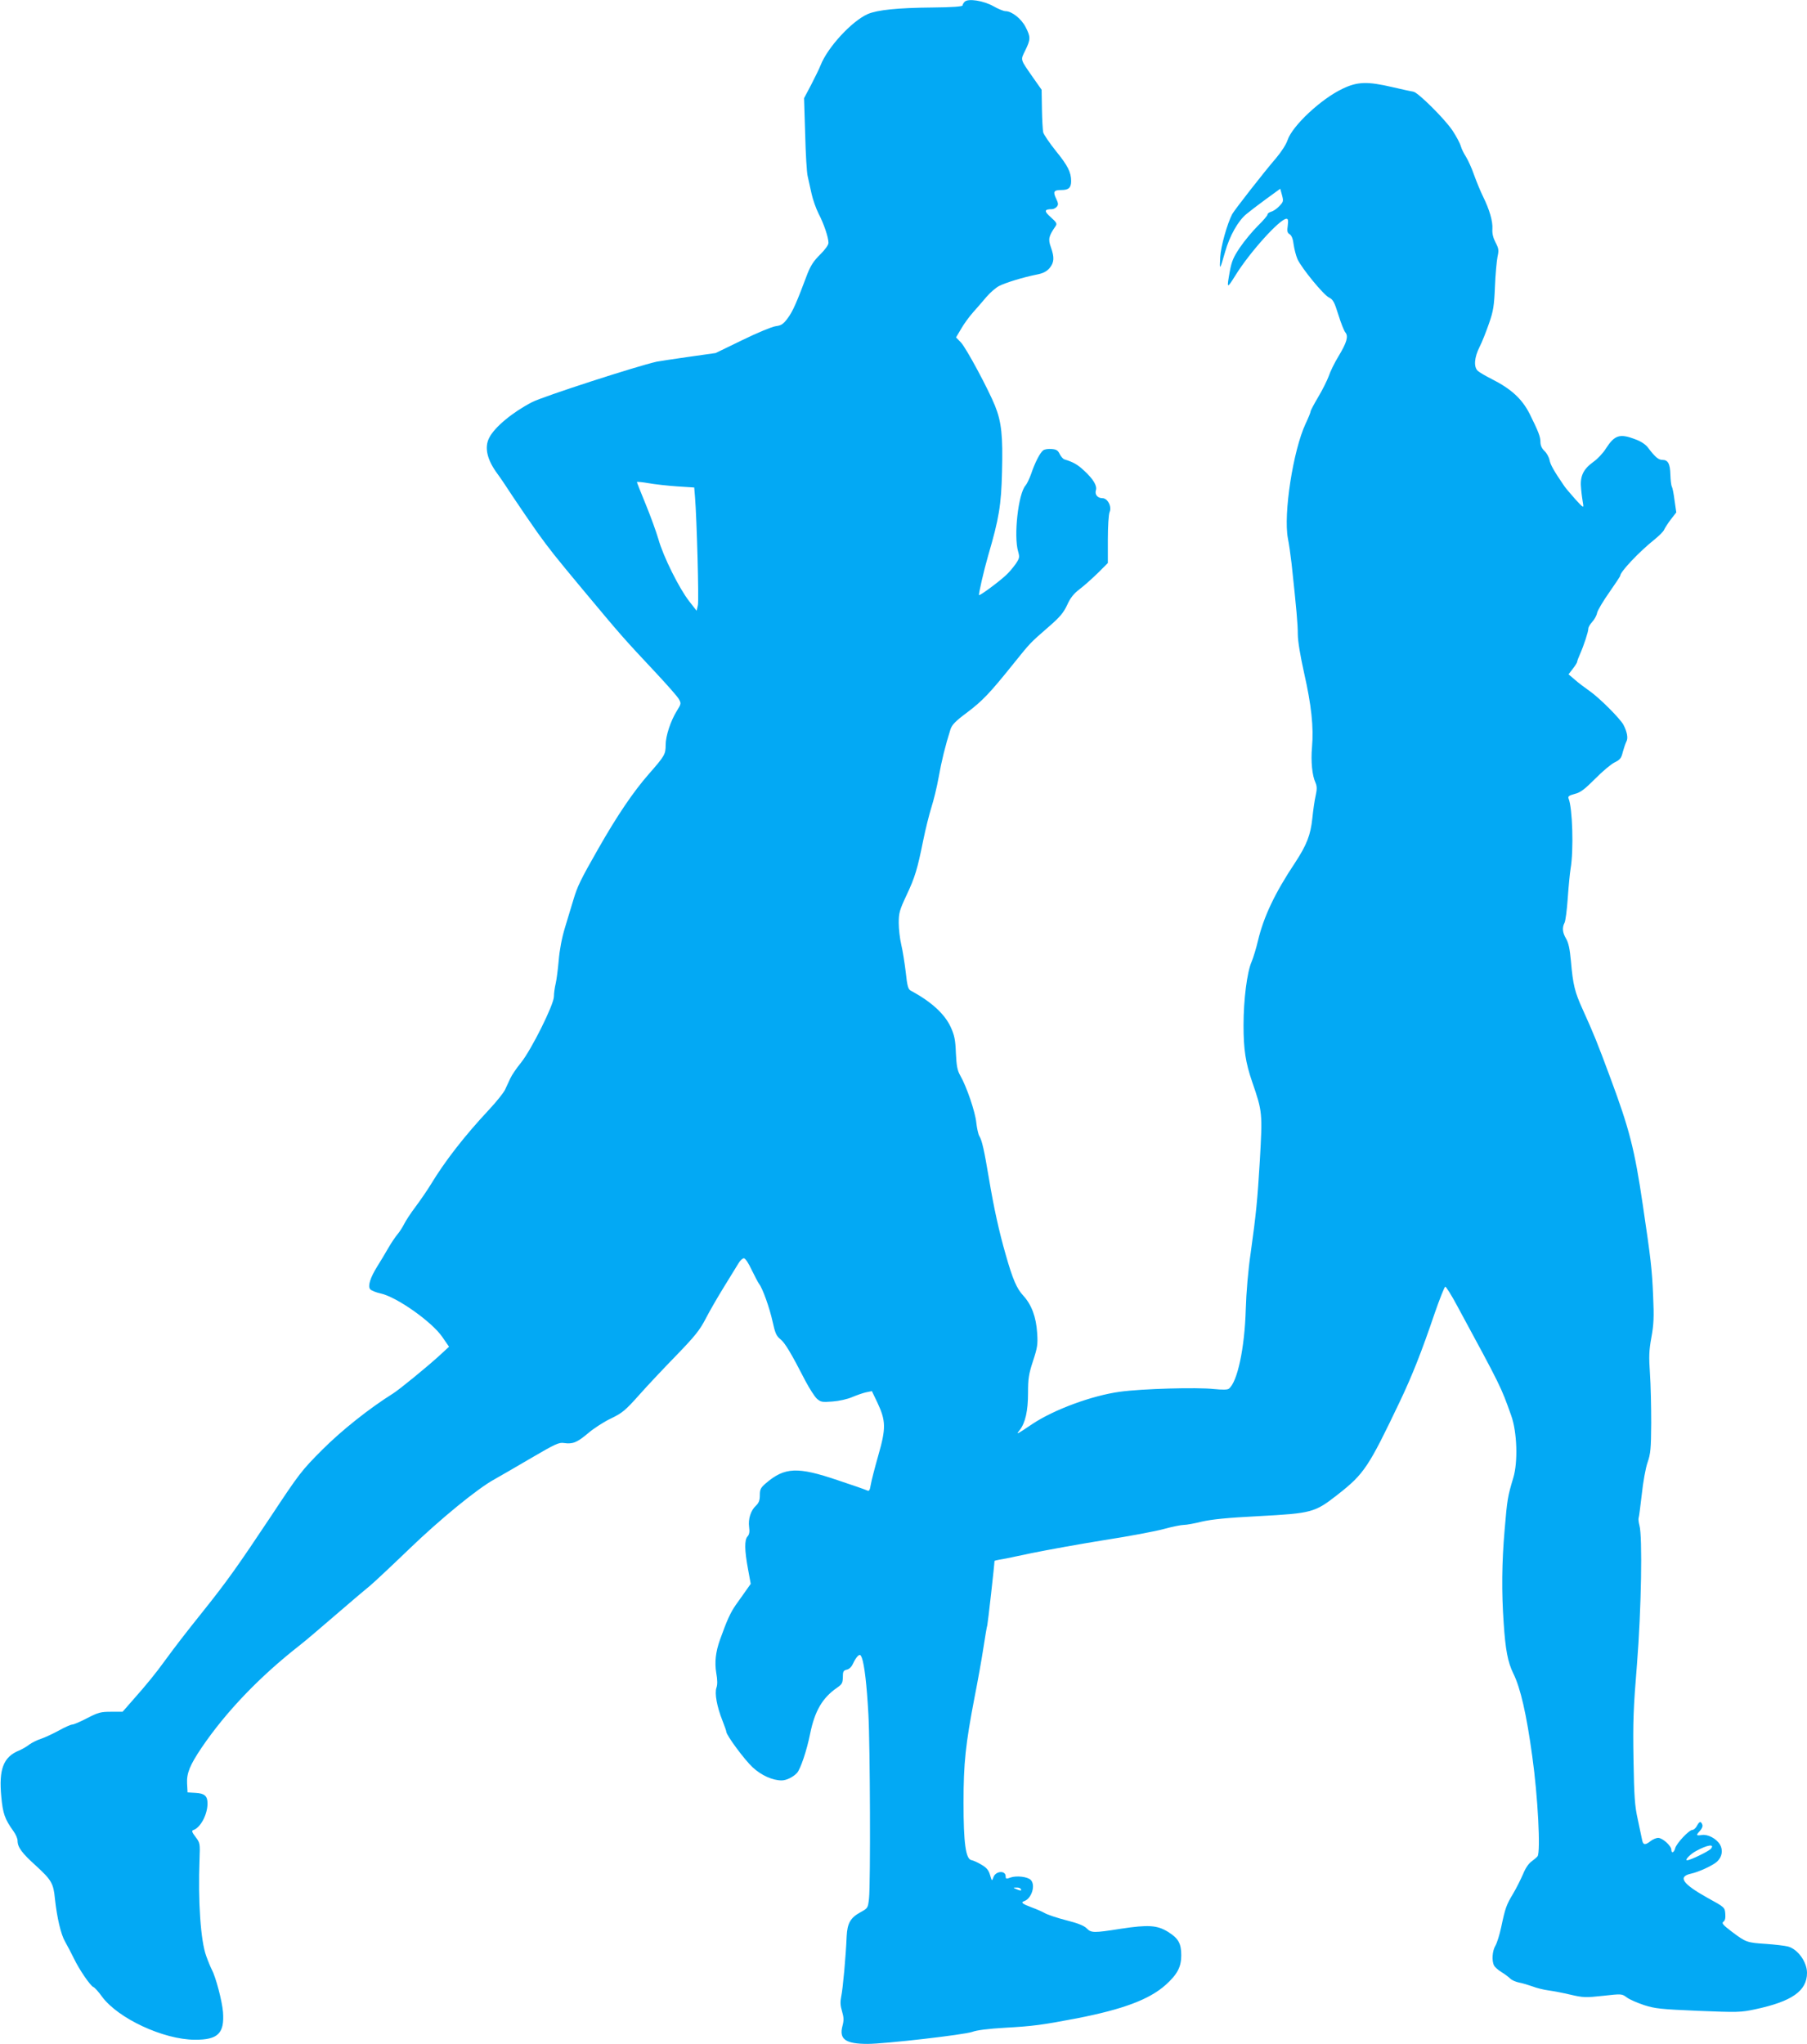
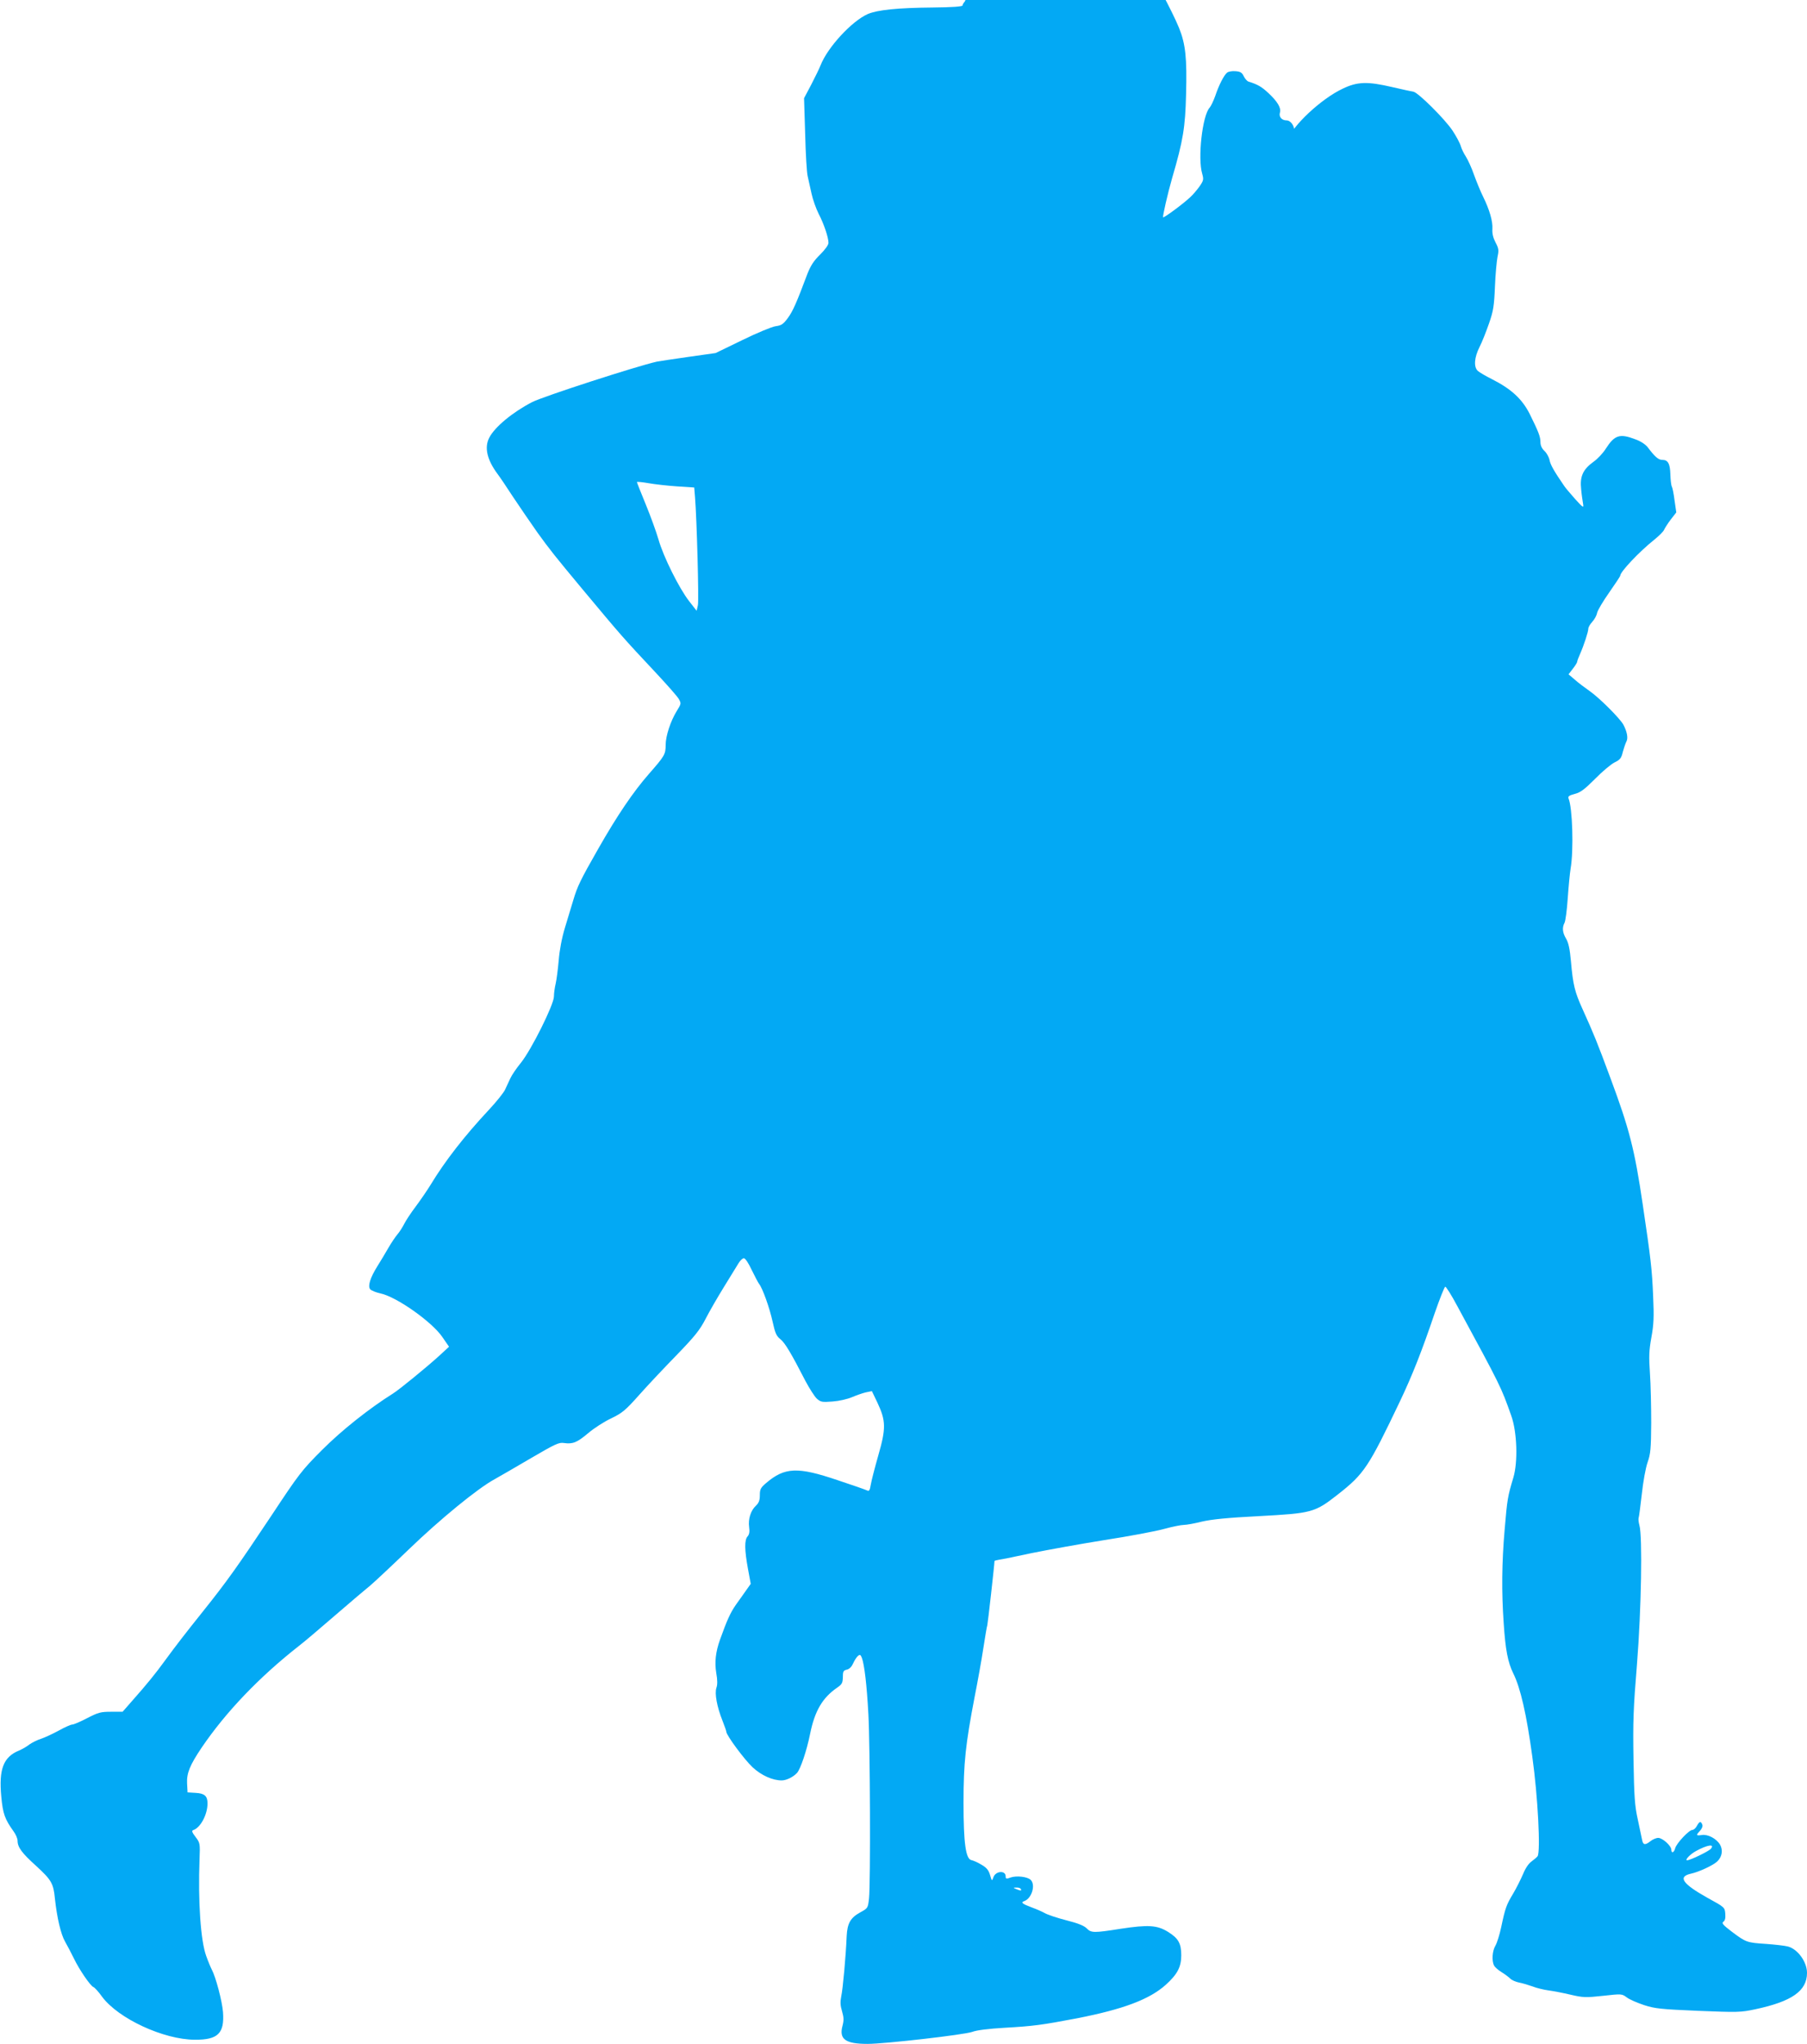
<svg xmlns="http://www.w3.org/2000/svg" version="1.0" width="1132pt" height="1280pt" viewBox="0 0 1132 1280" preserveAspectRatio="xMidYMid meet">
  <g transform="translate(0,1280) scale(0.1,-0.1)" fill="#03a9f4" stroke="none">
-     <path d="M6043 12789 c-7 -7 -13 -18 -13 -23 0 -7 -64 -12 -188 -13 -219 -2 -345 -15 -406 -41 -101 -45 -252 -209 -296 -322 -7 -19 -34 -73 -58 -120 l-45 -85 7 -225 c3 -124 10 -243 16 -265 5 -22 16 -70 24 -108 8 -37 28 -93 44 -125 33 -63 62 -149 62 -183 0 -13 -21 -42 -52 -73 -40 -39 -59 -68 -80 -121 -69 -184 -91 -233 -122 -276 -29 -39 -40 -47 -77 -52 -23 -3 -117 -42 -209 -87 l-167 -81 -170 -24 c-93 -13 -183 -27 -199 -30 -129 -29 -709 -217 -780 -253 -122 -63 -235 -156 -269 -223 -32 -61 -14 -138 51 -226 13 -17 58 -83 98 -145 41 -62 110 -162 152 -222 77 -107 113 -152 282 -355 247 -296 254 -304 464 -528 67 -72 131 -144 140 -160 16 -28 16 -30 -12 -75 -39 -63 -70 -157 -70 -213 0 -59 -6 -69 -106 -183 -97 -111 -197 -258 -316 -467 -112 -196 -131 -236 -156 -320 -12 -38 -35 -117 -53 -175 -20 -66 -34 -142 -39 -205 -5 -55 -13 -120 -19 -145 -6 -25 -11 -61 -11 -81 0 -50 -142 -335 -207 -415 -27 -33 -57 -77 -66 -97 -9 -20 -24 -52 -33 -71 -8 -18 -54 -76 -102 -127 -154 -165 -275 -321 -364 -468 -22 -36 -64 -97 -93 -136 -29 -38 -62 -88 -73 -110 -11 -22 -30 -51 -42 -65 -12 -14 -38 -52 -57 -85 -19 -33 -50 -85 -69 -115 -45 -72 -61 -124 -45 -144 7 -8 36 -20 64 -26 101 -21 323 -178 388 -273 l42 -61 -64 -59 c-75 -68 -247 -209 -287 -234 -150 -94 -322 -231 -443 -352 -129 -129 -145 -150 -321 -416 -209 -314 -279 -412 -423 -592 -117 -146 -176 -223 -242 -313 -55 -76 -113 -148 -201 -247 l-64 -73 -72 0 c-65 0 -80 -4 -150 -40 -42 -22 -84 -40 -93 -40 -9 0 -48 -17 -87 -39 -39 -21 -89 -44 -111 -51 -22 -7 -54 -23 -71 -35 -16 -13 -46 -30 -65 -38 -98 -40 -127 -117 -111 -288 10 -108 22 -141 77 -218 14 -19 25 -45 25 -58 0 -41 26 -77 116 -158 96 -88 109 -110 118 -205 13 -119 37 -224 64 -270 14 -25 39 -72 55 -105 34 -71 103 -171 122 -179 7 -2 32 -29 54 -60 101 -137 385 -269 581 -270 146 -1 187 40 177 174 -6 70 -45 218 -70 265 -6 11 -22 49 -35 85 -35 95 -52 343 -42 606 4 100 3 103 -25 140 -22 29 -26 39 -14 43 45 15 89 97 89 167 0 46 -18 63 -75 66 l-50 3 -3 57 c-3 63 17 113 91 223 152 224 361 442 608 636 32 24 135 112 230 194 96 83 194 166 219 186 25 21 133 122 240 225 198 191 433 383 538 440 31 17 134 77 228 132 154 90 176 100 207 95 55 -8 82 3 152 62 35 30 100 72 143 92 70 34 89 49 177 148 54 61 160 173 235 250 113 117 143 154 180 225 24 47 76 137 115 200 39 63 80 130 91 148 10 17 25 32 34 32 9 0 29 -30 49 -73 19 -39 40 -79 46 -87 22 -27 66 -150 85 -237 16 -73 24 -90 49 -110 29 -23 68 -89 157 -262 25 -47 57 -97 71 -110 25 -22 33 -23 99 -18 41 3 93 15 121 27 26 11 65 25 86 30 l39 8 35 -73 c53 -113 54 -160 5 -330 -22 -77 -43 -159 -47 -183 -6 -36 -10 -42 -23 -36 -10 5 -93 34 -187 65 -248 84 -329 81 -446 -19 -34 -29 -39 -39 -39 -76 0 -32 -6 -48 -25 -66 -32 -30 -49 -83 -42 -134 4 -29 1 -46 -10 -58 -20 -22 -19 -86 3 -205 l17 -92 -27 -38 c-15 -21 -44 -63 -66 -93 -34 -49 -55 -94 -100 -220 -27 -76 -34 -140 -23 -207 8 -44 8 -74 1 -93 -12 -35 3 -118 38 -206 13 -33 24 -64 24 -69 0 -22 115 -177 165 -223 55 -51 125 -82 182 -82 29 0 72 21 96 47 22 25 61 140 82 245 29 143 77 225 168 288 32 22 36 30 37 66 0 36 3 43 26 48 16 4 30 19 39 40 8 18 21 38 29 45 13 11 17 9 25 -11 16 -43 31 -169 41 -353 11 -202 14 -1058 4 -1154 -7 -61 -7 -61 -56 -88 -60 -33 -80 -68 -84 -148 -5 -124 -24 -332 -34 -377 -7 -35 -6 -58 5 -94 11 -38 12 -56 3 -90 -23 -85 18 -114 157 -114 109 0 604 57 655 75 29 11 103 20 205 26 177 10 230 17 451 59 291 57 454 118 557 210 73 66 97 112 97 185 0 74 -18 106 -82 146 -69 43 -125 46 -297 20 -170 -27 -185 -26 -213 2 -16 17 -56 33 -128 51 -58 15 -118 35 -135 45 -16 9 -52 25 -80 35 -61 23 -73 32 -49 40 47 16 73 101 41 133 -20 20 -89 28 -126 15 -27 -10 -31 -9 -31 7 0 40 -64 34 -77 -6 -9 -25 -9 -25 -21 15 -9 31 -22 46 -55 65 -23 14 -51 26 -62 28 -35 7 -49 106 -49 359 0 250 13 368 69 660 19 96 44 234 55 307 11 72 22 137 25 145 3 9 45 381 45 402 0 2 15 6 33 9 17 2 109 21 202 41 94 19 297 56 453 81 156 24 325 56 375 70 51 14 106 25 122 25 17 0 68 9 115 21 62 14 158 24 355 34 333 18 351 22 495 135 166 130 193 171 390 584 78 164 137 314 217 550 32 92 62 168 67 168 5 0 39 -53 74 -119 279 -515 274 -506 339 -688 37 -103 43 -291 13 -390 -35 -117 -38 -133 -54 -323 -18 -206 -20 -393 -6 -589 11 -167 26 -243 60 -313 45 -90 83 -256 119 -520 35 -249 53 -597 33 -625 -4 -6 -21 -20 -37 -32 -19 -13 -39 -43 -54 -80 -14 -32 -41 -87 -62 -122 -42 -70 -49 -88 -75 -211 -10 -47 -26 -98 -36 -115 -20 -33 -24 -96 -8 -125 5 -10 27 -29 47 -41 21 -13 45 -31 55 -41 9 -9 34 -20 55 -24 21 -4 58 -15 83 -24 25 -10 70 -21 100 -25 30 -4 93 -16 139 -27 78 -18 94 -19 203 -7 117 13 118 13 149 -10 17 -13 66 -34 108 -48 68 -22 104 -26 338 -36 250 -10 266 -10 360 10 229 49 323 115 323 228 0 68 -58 149 -120 165 -19 5 -80 12 -135 16 -122 8 -127 10 -214 75 -58 44 -67 55 -55 64 11 7 14 24 12 50 -3 40 -4 41 -112 100 -157 88 -187 132 -103 151 48 10 139 52 164 76 31 29 38 71 18 106 -23 38 -76 66 -114 60 -36 -5 -38 -2 -11 27 12 13 18 29 14 38 -9 24 -18 21 -34 -8 -7 -14 -20 -25 -28 -25 -21 0 -100 -84 -108 -115 -7 -28 -24 -34 -24 -9 0 24 -55 74 -82 74 -13 0 -34 -9 -48 -20 -34 -27 -47 -25 -53 7 -3 16 -15 73 -27 128 -19 85 -23 141 -27 375 -4 238 -1 319 22 600 27 339 35 799 15 868 -5 18 -7 39 -5 45 3 7 11 74 20 149 8 76 24 165 36 199 19 54 22 86 23 248 0 102 -3 242 -8 311 -7 104 -6 141 9 224 15 82 17 128 11 260 -7 166 -14 229 -65 572 -51 347 -84 474 -203 794 -83 224 -103 273 -174 430 -49 108 -60 152 -73 301 -7 77 -15 114 -30 140 -23 38 -26 70 -10 100 6 11 15 80 20 152 5 73 13 157 18 187 20 117 12 381 -13 440 -5 12 4 19 39 28 36 9 62 29 127 94 45 46 100 92 122 103 35 17 43 27 52 66 7 25 17 55 23 66 11 21 4 60 -19 104 -21 39 -150 168 -210 210 -30 21 -73 53 -94 72 l-40 34 27 35 c15 19 27 39 27 43 0 5 8 27 18 49 24 54 52 140 52 159 0 9 11 28 24 42 14 15 28 40 31 57 4 17 38 74 76 128 38 54 69 101 69 105 0 24 118 149 213 225 31 25 59 53 62 63 4 9 22 38 41 63 l35 45 -11 76 c-5 41 -13 80 -17 86 -4 7 -8 40 -9 75 -2 69 -15 92 -51 92 -24 0 -46 19 -91 79 -14 18 -44 38 -78 50 -97 37 -129 27 -184 -58 -17 -28 -53 -66 -79 -84 -65 -47 -85 -92 -76 -171 3 -34 9 -74 12 -91 5 -28 1 -26 -49 29 -29 33 -60 69 -68 81 -64 93 -88 135 -93 164 -4 19 -18 44 -32 57 -16 15 -25 34 -25 55 0 34 -12 65 -68 178 -47 92 -114 155 -237 217 -38 19 -77 42 -87 51 -27 24 -23 84 11 151 16 31 42 98 59 147 27 77 32 110 37 230 3 77 11 161 16 186 9 41 8 52 -12 90 -16 31 -22 57 -20 86 3 47 -18 120 -59 203 -15 30 -40 91 -56 135 -15 44 -39 95 -51 114 -12 18 -27 48 -32 66 -5 18 -28 61 -51 96 -49 74 -214 237 -244 244 -12 2 -71 15 -132 29 -158 37 -221 35 -314 -10 -135 -64 -314 -232 -344 -321 -9 -28 -40 -75 -72 -113 -76 -88 -260 -324 -275 -351 -31 -60 -71 -200 -75 -269 -5 -87 -3 -85 31 34 29 101 82 195 135 237 19 16 74 58 122 93 l88 64 11 -40 c10 -38 9 -42 -18 -70 -15 -16 -38 -31 -50 -34 -13 -4 -23 -11 -23 -18 0 -6 -27 -38 -61 -71 -33 -33 -83 -93 -111 -134 -41 -61 -52 -86 -64 -150 -20 -112 -19 -112 35 -26 88 143 279 355 320 355 10 0 12 -10 8 -43 -5 -35 -3 -45 12 -54 12 -8 21 -29 25 -65 4 -29 15 -70 24 -91 25 -55 162 -223 197 -240 26 -13 34 -28 59 -108 16 -52 36 -102 44 -111 20 -24 9 -63 -43 -149 -25 -41 -52 -96 -61 -124 -10 -27 -39 -86 -66 -131 -26 -44 -48 -85 -48 -91 0 -6 -14 -40 -31 -76 -79 -169 -140 -567 -111 -719 7 -35 17 -106 23 -158 31 -287 39 -381 39 -442 0 -42 15 -133 40 -245 45 -199 60 -337 49 -462 -8 -89 1 -179 22 -223 9 -22 10 -39 1 -80 -7 -29 -16 -94 -21 -143 -11 -104 -35 -166 -107 -276 -128 -192 -198 -340 -234 -492 -11 -47 -29 -105 -39 -129 -29 -65 -51 -238 -51 -399 0 -153 13 -234 54 -354 65 -188 65 -195 48 -495 -15 -249 -23 -329 -57 -575 -16 -108 -28 -250 -31 -355 -7 -242 -52 -455 -106 -497 -9 -7 -40 -7 -93 -2 -107 12 -453 2 -590 -17 -175 -24 -413 -112 -548 -202 -101 -68 -104 -69 -79 -38 35 46 52 119 52 233 0 88 4 117 31 199 28 85 31 105 26 177 -6 99 -35 176 -86 232 -42 45 -67 103 -111 258 -42 146 -74 292 -105 477 -30 178 -43 237 -60 265 -7 11 -15 49 -19 83 -6 67 -61 228 -101 297 -18 32 -23 59 -27 140 -3 83 -9 111 -32 162 -38 83 -122 160 -251 229 -16 9 -22 29 -31 115 -7 57 -19 135 -28 172 -9 38 -16 99 -16 137 0 62 5 80 48 172 54 114 69 165 106 348 14 69 37 160 50 202 14 43 35 128 46 190 18 102 42 199 74 300 9 28 30 51 103 105 98 74 142 120 293 308 105 130 99 125 221 231 68 59 91 86 114 135 20 45 41 71 79 100 28 21 79 67 114 101 l62 62 0 147 c0 86 5 158 11 172 15 34 -12 87 -45 87 -30 0 -49 23 -41 49 9 28 -15 69 -72 122 -43 40 -67 54 -125 72 -9 3 -22 18 -30 34 -10 22 -21 29 -51 31 -21 2 -45 -2 -53 -9 -20 -16 -52 -79 -75 -148 -11 -30 -26 -62 -35 -72 -45 -50 -75 -316 -46 -413 10 -36 9 -42 -17 -80 -16 -22 -42 -53 -58 -67 -43 -41 -165 -131 -170 -126 -4 5 29 150 57 247 69 235 82 318 87 525 6 225 -3 312 -44 414 -42 104 -181 363 -214 397 l-30 31 32 54 c17 30 50 75 73 101 22 25 61 69 85 98 24 28 60 59 80 69 41 21 149 54 233 71 43 8 63 19 83 41 29 36 31 66 8 131 -18 50 -14 69 29 131 11 16 8 23 -30 57 -43 38 -41 50 8 50 9 0 23 7 30 15 11 13 10 22 -4 51 -21 44 -15 54 33 54 45 0 61 14 61 56 0 55 -21 97 -96 189 -40 50 -75 102 -79 116 -3 14 -7 80 -8 146 l-2 121 -50 71 c-87 125 -83 112 -52 176 33 68 34 83 2 145 -27 53 -87 100 -126 100 -12 0 -46 14 -76 31 -62 35 -159 50 -180 28z m-1801 -3035 l107 -7 5 -61 c11 -134 25 -643 18 -676 l-8 -35 -46 59 c-63 80 -163 281 -193 388 -14 48 -50 147 -80 220 -30 73 -55 136 -55 139 0 3 33 0 73 -7 39 -7 120 -16 179 -20z m6476 -8532 c-14 -16 -129 -72 -149 -72 -17 0 20 39 56 58 71 39 119 46 93 14z m-4323 -252 c7 -12 -2 -12 -30 0 -19 8 -19 9 2 9 12 1 25 -3 28 -9z" />
+     <path d="M6043 12789 c-7 -7 -13 -18 -13 -23 0 -7 -64 -12 -188 -13 -219 -2 -345 -15 -406 -41 -101 -45 -252 -209 -296 -322 -7 -19 -34 -73 -58 -120 l-45 -85 7 -225 c3 -124 10 -243 16 -265 5 -22 16 -70 24 -108 8 -37 28 -93 44 -125 33 -63 62 -149 62 -183 0 -13 -21 -42 -52 -73 -40 -39 -59 -68 -80 -121 -69 -184 -91 -233 -122 -276 -29 -39 -40 -47 -77 -52 -23 -3 -117 -42 -209 -87 l-167 -81 -170 -24 c-93 -13 -183 -27 -199 -30 -129 -29 -709 -217 -780 -253 -122 -63 -235 -156 -269 -223 -32 -61 -14 -138 51 -226 13 -17 58 -83 98 -145 41 -62 110 -162 152 -222 77 -107 113 -152 282 -355 247 -296 254 -304 464 -528 67 -72 131 -144 140 -160 16 -28 16 -30 -12 -75 -39 -63 -70 -157 -70 -213 0 -59 -6 -69 -106 -183 -97 -111 -197 -258 -316 -467 -112 -196 -131 -236 -156 -320 -12 -38 -35 -117 -53 -175 -20 -66 -34 -142 -39 -205 -5 -55 -13 -120 -19 -145 -6 -25 -11 -61 -11 -81 0 -50 -142 -335 -207 -415 -27 -33 -57 -77 -66 -97 -9 -20 -24 -52 -33 -71 -8 -18 -54 -76 -102 -127 -154 -165 -275 -321 -364 -468 -22 -36 -64 -97 -93 -136 -29 -38 -62 -88 -73 -110 -11 -22 -30 -51 -42 -65 -12 -14 -38 -52 -57 -85 -19 -33 -50 -85 -69 -115 -45 -72 -61 -124 -45 -144 7 -8 36 -20 64 -26 101 -21 323 -178 388 -273 l42 -61 -64 -59 c-75 -68 -247 -209 -287 -234 -150 -94 -322 -231 -443 -352 -129 -129 -145 -150 -321 -416 -209 -314 -279 -412 -423 -592 -117 -146 -176 -223 -242 -313 -55 -76 -113 -148 -201 -247 l-64 -73 -72 0 c-65 0 -80 -4 -150 -40 -42 -22 -84 -40 -93 -40 -9 0 -48 -17 -87 -39 -39 -21 -89 -44 -111 -51 -22 -7 -54 -23 -71 -35 -16 -13 -46 -30 -65 -38 -98 -40 -127 -117 -111 -288 10 -108 22 -141 77 -218 14 -19 25 -45 25 -58 0 -41 26 -77 116 -158 96 -88 109 -110 118 -205 13 -119 37 -224 64 -270 14 -25 39 -72 55 -105 34 -71 103 -171 122 -179 7 -2 32 -29 54 -60 101 -137 385 -269 581 -270 146 -1 187 40 177 174 -6 70 -45 218 -70 265 -6 11 -22 49 -35 85 -35 95 -52 343 -42 606 4 100 3 103 -25 140 -22 29 -26 39 -14 43 45 15 89 97 89 167 0 46 -18 63 -75 66 l-50 3 -3 57 c-3 63 17 113 91 223 152 224 361 442 608 636 32 24 135 112 230 194 96 83 194 166 219 186 25 21 133 122 240 225 198 191 433 383 538 440 31 17 134 77 228 132 154 90 176 100 207 95 55 -8 82 3 152 62 35 30 100 72 143 92 70 34 89 49 177 148 54 61 160 173 235 250 113 117 143 154 180 225 24 47 76 137 115 200 39 63 80 130 91 148 10 17 25 32 34 32 9 0 29 -30 49 -73 19 -39 40 -79 46 -87 22 -27 66 -150 85 -237 16 -73 24 -90 49 -110 29 -23 68 -89 157 -262 25 -47 57 -97 71 -110 25 -22 33 -23 99 -18 41 3 93 15 121 27 26 11 65 25 86 30 l39 8 35 -73 c53 -113 54 -160 5 -330 -22 -77 -43 -159 -47 -183 -6 -36 -10 -42 -23 -36 -10 5 -93 34 -187 65 -248 84 -329 81 -446 -19 -34 -29 -39 -39 -39 -76 0 -32 -6 -48 -25 -66 -32 -30 -49 -83 -42 -134 4 -29 1 -46 -10 -58 -20 -22 -19 -86 3 -205 l17 -92 -27 -38 c-15 -21 -44 -63 -66 -93 -34 -49 -55 -94 -100 -220 -27 -76 -34 -140 -23 -207 8 -44 8 -74 1 -93 -12 -35 3 -118 38 -206 13 -33 24 -64 24 -69 0 -22 115 -177 165 -223 55 -51 125 -82 182 -82 29 0 72 21 96 47 22 25 61 140 82 245 29 143 77 225 168 288 32 22 36 30 37 66 0 36 3 43 26 48 16 4 30 19 39 40 8 18 21 38 29 45 13 11 17 9 25 -11 16 -43 31 -169 41 -353 11 -202 14 -1058 4 -1154 -7 -61 -7 -61 -56 -88 -60 -33 -80 -68 -84 -148 -5 -124 -24 -332 -34 -377 -7 -35 -6 -58 5 -94 11 -38 12 -56 3 -90 -23 -85 18 -114 157 -114 109 0 604 57 655 75 29 11 103 20 205 26 177 10 230 17 451 59 291 57 454 118 557 210 73 66 97 112 97 185 0 74 -18 106 -82 146 -69 43 -125 46 -297 20 -170 -27 -185 -26 -213 2 -16 17 -56 33 -128 51 -58 15 -118 35 -135 45 -16 9 -52 25 -80 35 -61 23 -73 32 -49 40 47 16 73 101 41 133 -20 20 -89 28 -126 15 -27 -10 -31 -9 -31 7 0 40 -64 34 -77 -6 -9 -25 -9 -25 -21 15 -9 31 -22 46 -55 65 -23 14 -51 26 -62 28 -35 7 -49 106 -49 359 0 250 13 368 69 660 19 96 44 234 55 307 11 72 22 137 25 145 3 9 45 381 45 402 0 2 15 6 33 9 17 2 109 21 202 41 94 19 297 56 453 81 156 24 325 56 375 70 51 14 106 25 122 25 17 0 68 9 115 21 62 14 158 24 355 34 333 18 351 22 495 135 166 130 193 171 390 584 78 164 137 314 217 550 32 92 62 168 67 168 5 0 39 -53 74 -119 279 -515 274 -506 339 -688 37 -103 43 -291 13 -390 -35 -117 -38 -133 -54 -323 -18 -206 -20 -393 -6 -589 11 -167 26 -243 60 -313 45 -90 83 -256 119 -520 35 -249 53 -597 33 -625 -4 -6 -21 -20 -37 -32 -19 -13 -39 -43 -54 -80 -14 -32 -41 -87 -62 -122 -42 -70 -49 -88 -75 -211 -10 -47 -26 -98 -36 -115 -20 -33 -24 -96 -8 -125 5 -10 27 -29 47 -41 21 -13 45 -31 55 -41 9 -9 34 -20 55 -24 21 -4 58 -15 83 -24 25 -10 70 -21 100 -25 30 -4 93 -16 139 -27 78 -18 94 -19 203 -7 117 13 118 13 149 -10 17 -13 66 -34 108 -48 68 -22 104 -26 338 -36 250 -10 266 -10 360 10 229 49 323 115 323 228 0 68 -58 149 -120 165 -19 5 -80 12 -135 16 -122 8 -127 10 -214 75 -58 44 -67 55 -55 64 11 7 14 24 12 50 -3 40 -4 41 -112 100 -157 88 -187 132 -103 151 48 10 139 52 164 76 31 29 38 71 18 106 -23 38 -76 66 -114 60 -36 -5 -38 -2 -11 27 12 13 18 29 14 38 -9 24 -18 21 -34 -8 -7 -14 -20 -25 -28 -25 -21 0 -100 -84 -108 -115 -7 -28 -24 -34 -24 -9 0 24 -55 74 -82 74 -13 0 -34 -9 -48 -20 -34 -27 -47 -25 -53 7 -3 16 -15 73 -27 128 -19 85 -23 141 -27 375 -4 238 -1 319 22 600 27 339 35 799 15 868 -5 18 -7 39 -5 45 3 7 11 74 20 149 8 76 24 165 36 199 19 54 22 86 23 248 0 102 -3 242 -8 311 -7 104 -6 141 9 224 15 82 17 128 11 260 -7 166 -14 229 -65 572 -51 347 -84 474 -203 794 -83 224 -103 273 -174 430 -49 108 -60 152 -73 301 -7 77 -15 114 -30 140 -23 38 -26 70 -10 100 6 11 15 80 20 152 5 73 13 157 18 187 20 117 12 381 -13 440 -5 12 4 19 39 28 36 9 62 29 127 94 45 46 100 92 122 103 35 17 43 27 52 66 7 25 17 55 23 66 11 21 4 60 -19 104 -21 39 -150 168 -210 210 -30 21 -73 53 -94 72 l-40 34 27 35 c15 19 27 39 27 43 0 5 8 27 18 49 24 54 52 140 52 159 0 9 11 28 24 42 14 15 28 40 31 57 4 17 38 74 76 128 38 54 69 101 69 105 0 24 118 149 213 225 31 25 59 53 62 63 4 9 22 38 41 63 l35 45 -11 76 c-5 41 -13 80 -17 86 -4 7 -8 40 -9 75 -2 69 -15 92 -51 92 -24 0 -46 19 -91 79 -14 18 -44 38 -78 50 -97 37 -129 27 -184 -58 -17 -28 -53 -66 -79 -84 -65 -47 -85 -92 -76 -171 3 -34 9 -74 12 -91 5 -28 1 -26 -49 29 -29 33 -60 69 -68 81 -64 93 -88 135 -93 164 -4 19 -18 44 -32 57 -16 15 -25 34 -25 55 0 34 -12 65 -68 178 -47 92 -114 155 -237 217 -38 19 -77 42 -87 51 -27 24 -23 84 11 151 16 31 42 98 59 147 27 77 32 110 37 230 3 77 11 161 16 186 9 41 8 52 -12 90 -16 31 -22 57 -20 86 3 47 -18 120 -59 203 -15 30 -40 91 -56 135 -15 44 -39 95 -51 114 -12 18 -27 48 -32 66 -5 18 -28 61 -51 96 -49 74 -214 237 -244 244 -12 2 -71 15 -132 29 -158 37 -221 35 -314 -10 -135 -64 -314 -232 -344 -321 -9 -28 -40 -75 -72 -113 -76 -88 -260 -324 -275 -351 -31 -60 -71 -200 -75 -269 -5 -87 -3 -85 31 34 29 101 82 195 135 237 19 16 74 58 122 93 l88 64 11 -40 l62 62 0 147 c0 86 5 158 11 172 15 34 -12 87 -45 87 -30 0 -49 23 -41 49 9 28 -15 69 -72 122 -43 40 -67 54 -125 72 -9 3 -22 18 -30 34 -10 22 -21 29 -51 31 -21 2 -45 -2 -53 -9 -20 -16 -52 -79 -75 -148 -11 -30 -26 -62 -35 -72 -45 -50 -75 -316 -46 -413 10 -36 9 -42 -17 -80 -16 -22 -42 -53 -58 -67 -43 -41 -165 -131 -170 -126 -4 5 29 150 57 247 69 235 82 318 87 525 6 225 -3 312 -44 414 -42 104 -181 363 -214 397 l-30 31 32 54 c17 30 50 75 73 101 22 25 61 69 85 98 24 28 60 59 80 69 41 21 149 54 233 71 43 8 63 19 83 41 29 36 31 66 8 131 -18 50 -14 69 29 131 11 16 8 23 -30 57 -43 38 -41 50 8 50 9 0 23 7 30 15 11 13 10 22 -4 51 -21 44 -15 54 33 54 45 0 61 14 61 56 0 55 -21 97 -96 189 -40 50 -75 102 -79 116 -3 14 -7 80 -8 146 l-2 121 -50 71 c-87 125 -83 112 -52 176 33 68 34 83 2 145 -27 53 -87 100 -126 100 -12 0 -46 14 -76 31 -62 35 -159 50 -180 28z m-1801 -3035 l107 -7 5 -61 c11 -134 25 -643 18 -676 l-8 -35 -46 59 c-63 80 -163 281 -193 388 -14 48 -50 147 -80 220 -30 73 -55 136 -55 139 0 3 33 0 73 -7 39 -7 120 -16 179 -20z m6476 -8532 c-14 -16 -129 -72 -149 -72 -17 0 20 39 56 58 71 39 119 46 93 14z m-4323 -252 c7 -12 -2 -12 -30 0 -19 8 -19 9 2 9 12 1 25 -3 28 -9z" />
  </g>
</svg>